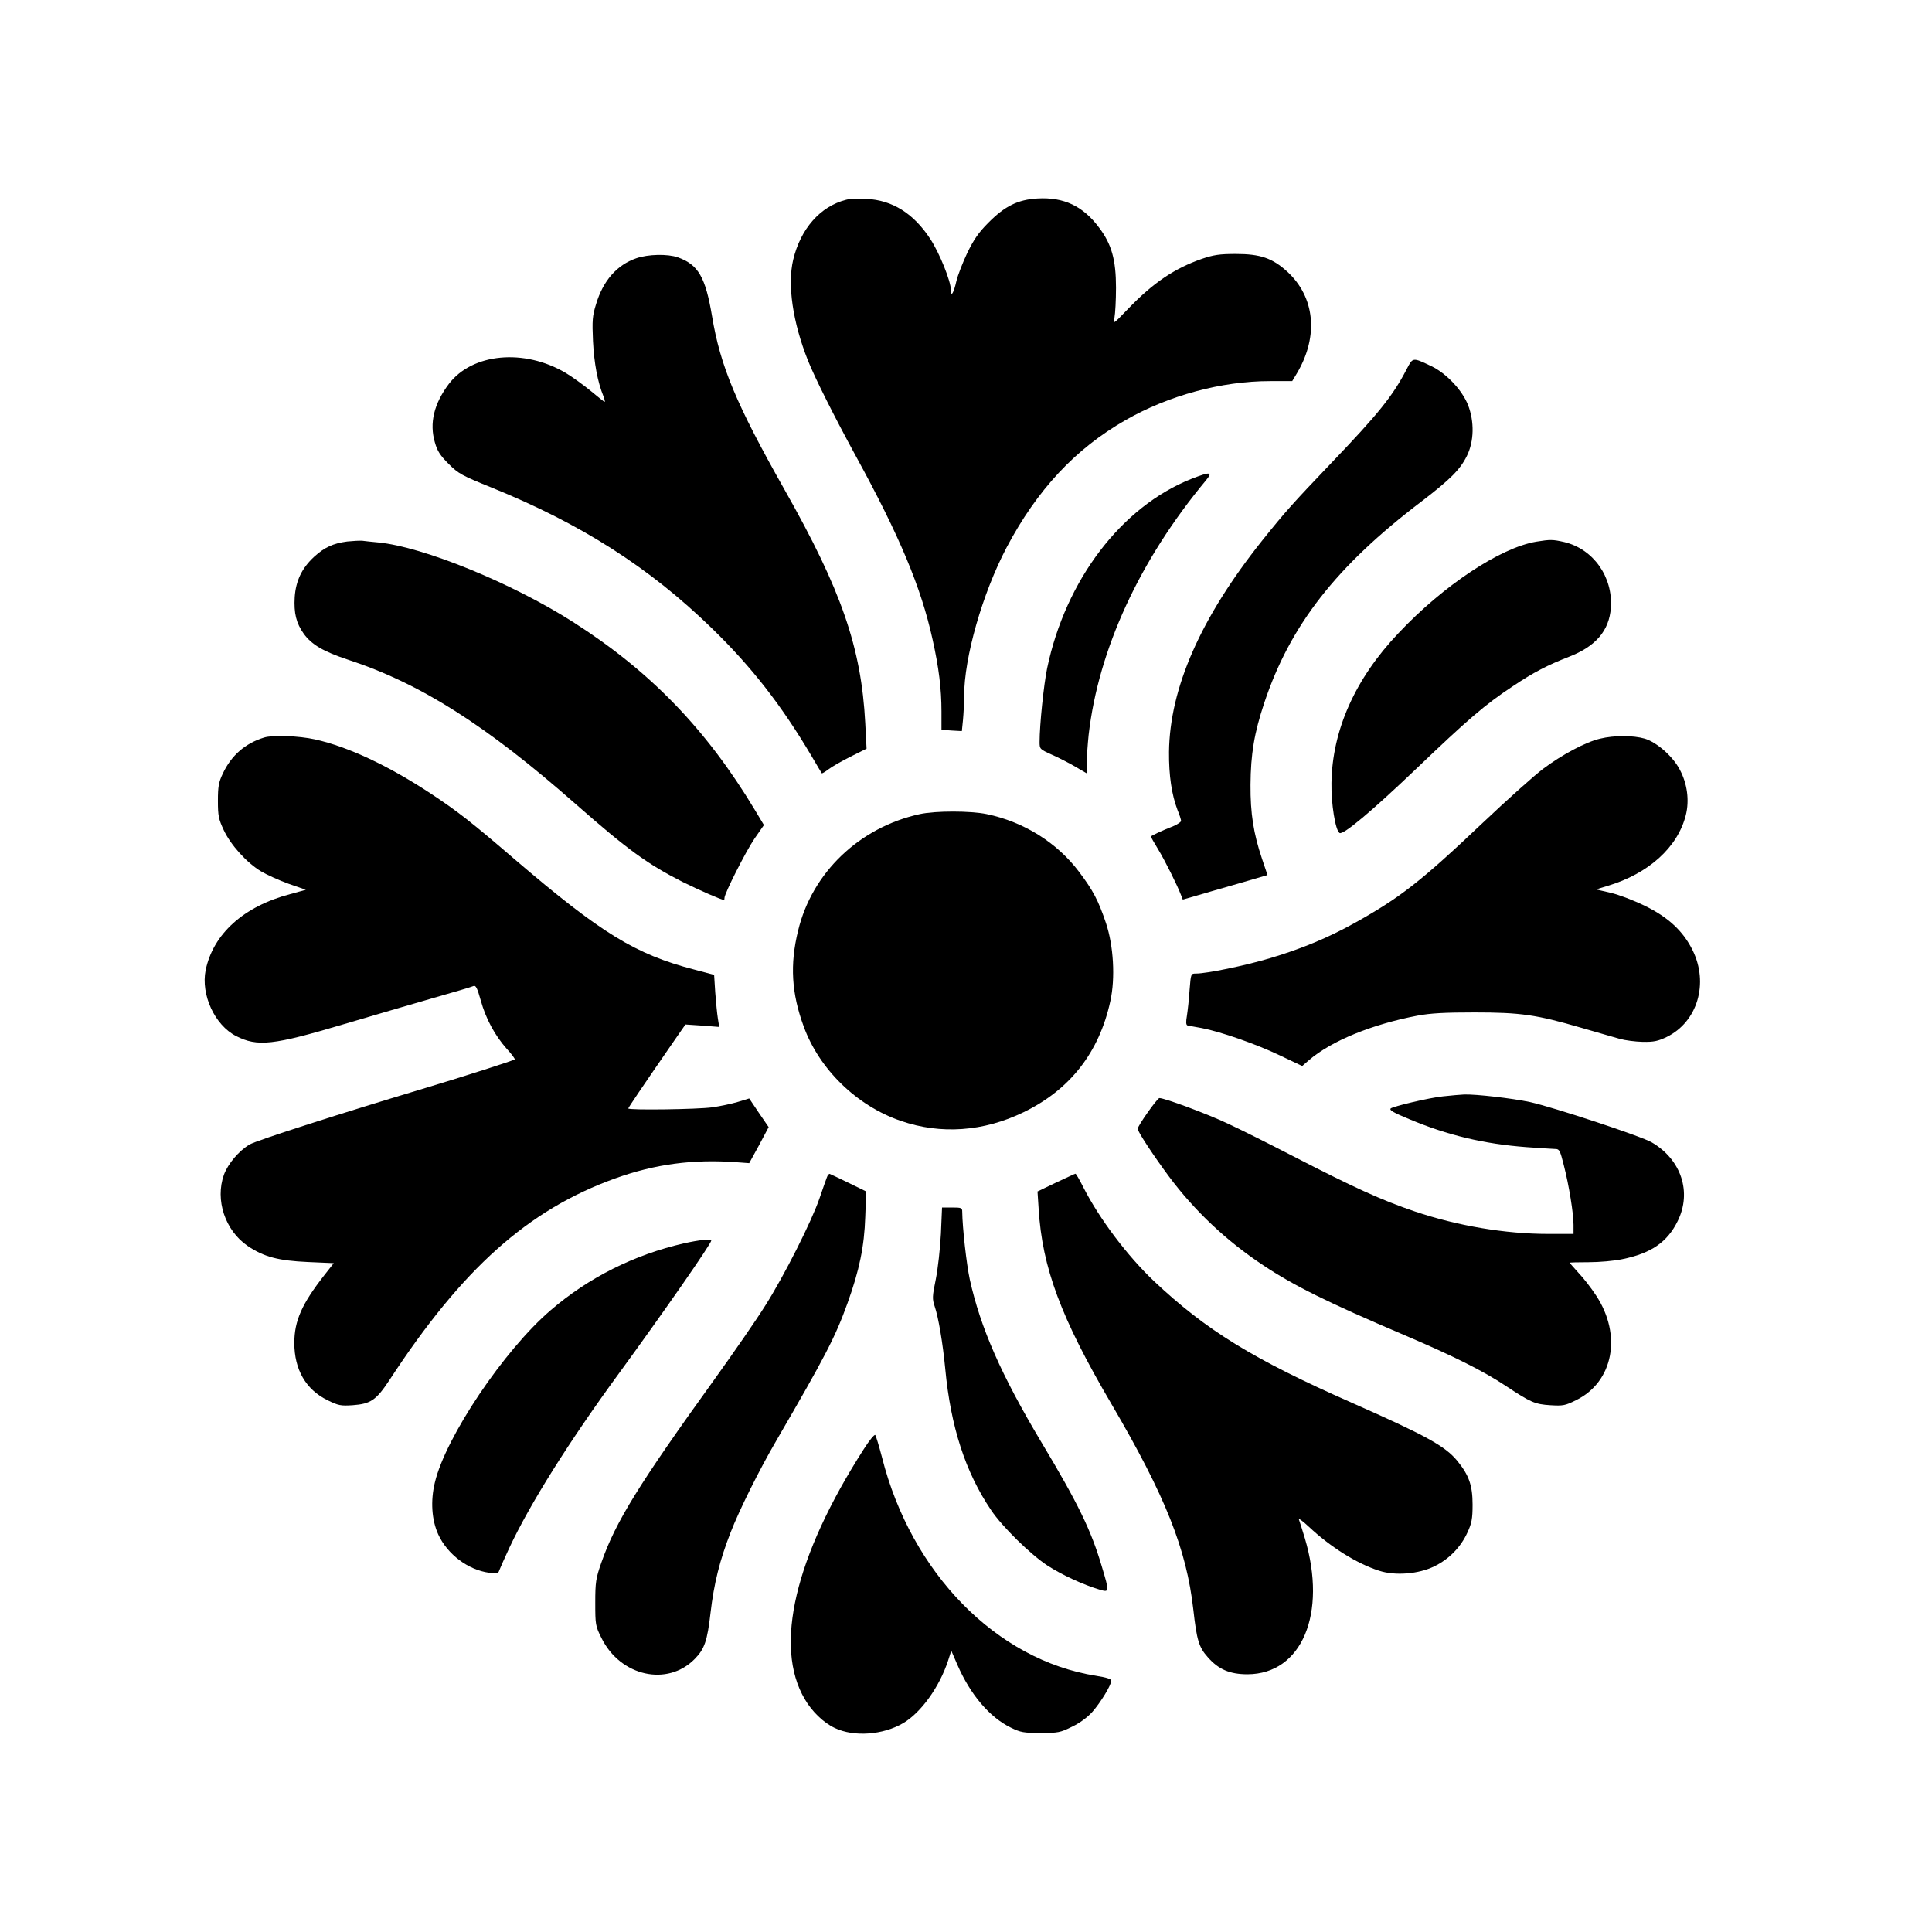
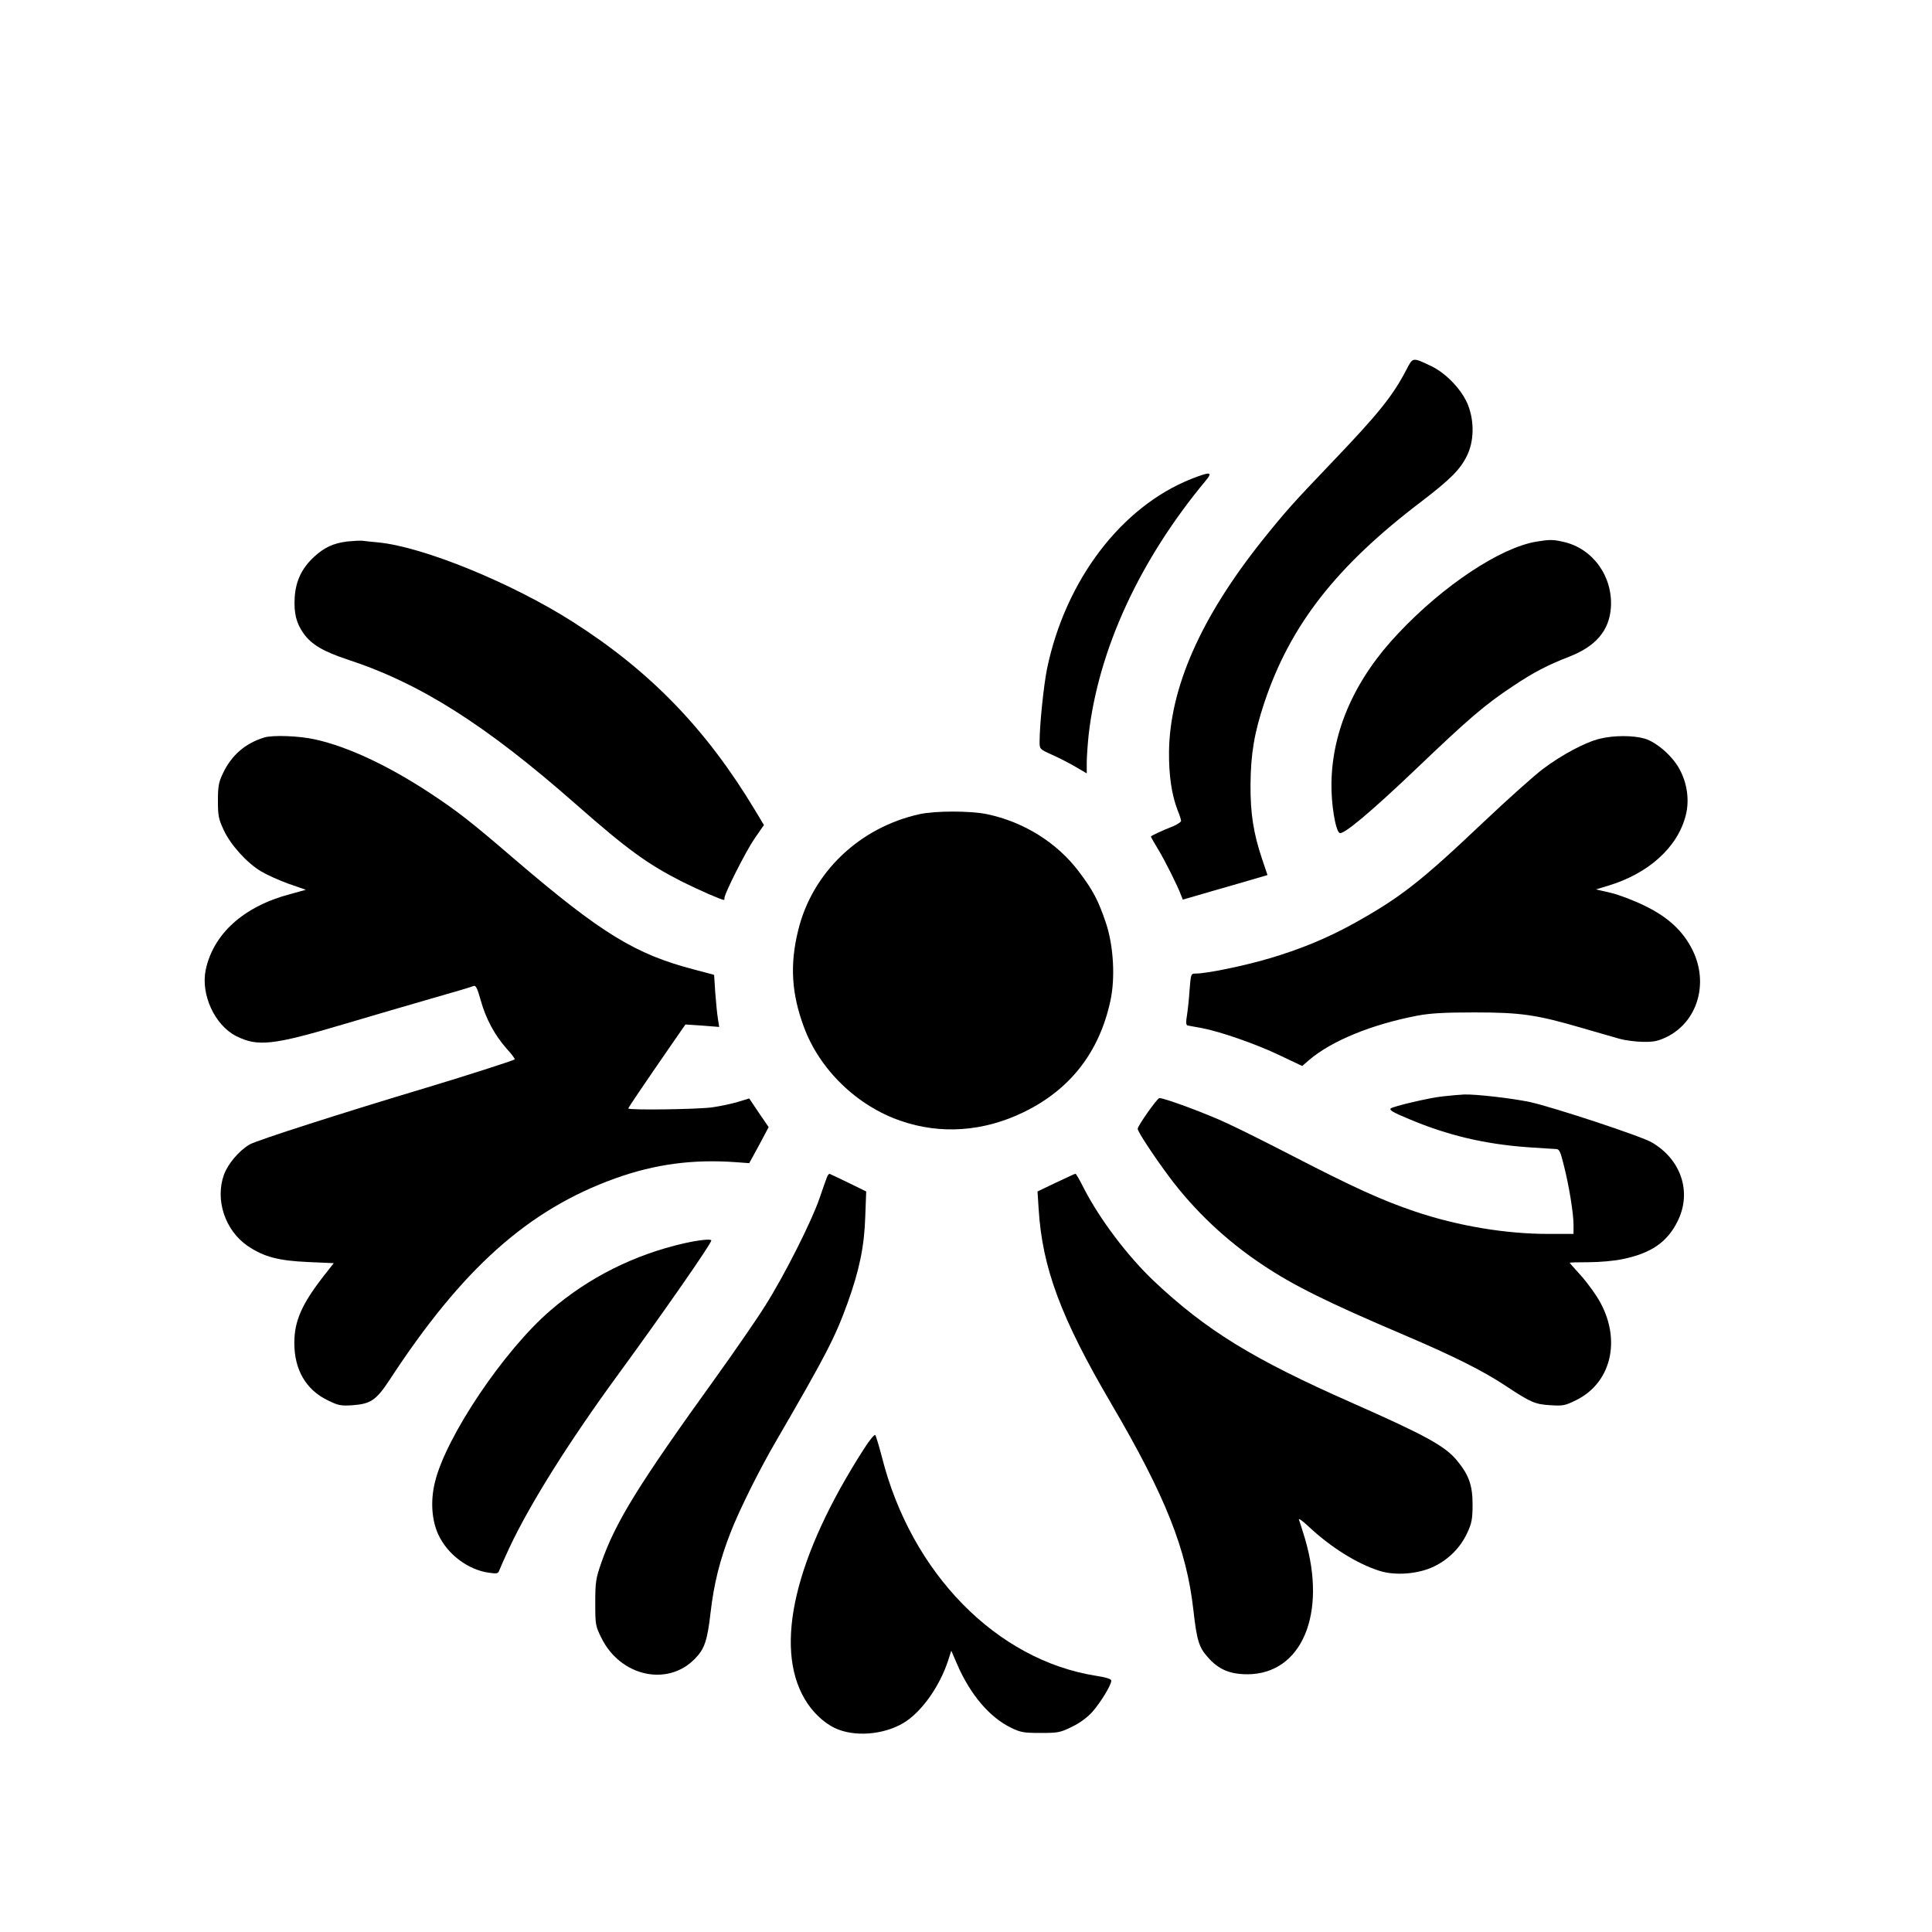
<svg xmlns="http://www.w3.org/2000/svg" version="1.0" width="1024pt" height="1024pt" viewBox="0 0 1024 1024" preserveAspectRatio="xMidYMid meet">
  <g transform="translate(0,1024) scale(0.1,-0.1)" fill="#000000" stroke="none">
-     <path d="M4484 9181 c-137 -35 -241 -154 -280 -318 -31 -132 -3 -329 78 -533 36 -91 141 -300 254 -507 231 -422 346 -695 407 -973 33 -148 47 -261 47 -381 l0 -97 54 -4 54 -3 6 59 c3 32 6 89 6 125 0 207 97 545 225 789 162 306 363 522 630 675 229 131 509 207 766 207 l118 0 27 45 c114 195 93 401 -53 535 -79 72 -143 94 -273 94 -87 0 -118 -5 -180 -26 -146 -51 -258 -127 -390 -264 -81 -84 -81 -85 -73 -47 4 21 8 92 8 158 0 147 -23 231 -90 319 -85 114 -187 162 -326 154 -104 -6 -173 -40 -261 -129 -52 -52 -77 -89 -112 -161 -24 -51 -50 -118 -57 -148 -14 -63 -29 -87 -29 -48 0 47 -60 196 -109 271 -89 136 -201 206 -339 213 -42 2 -91 0 -108 -5z" />
-     <path d="M3372 8871 c-102 -35 -176 -119 -213 -244 -19 -61 -21 -85 -16 -196 6 -116 24 -215 56 -293 6 -16 8 -28 6 -28 -3 0 -36 26 -74 58 -38 31 -97 74 -132 95 -221 131 -496 105 -620 -58 -79 -105 -104 -208 -74 -310 13 -46 28 -69 73 -114 52 -52 71 -62 227 -125 474 -192 836 -423 1168 -746 209 -203 367 -405 527 -675 29 -49 54 -92 56 -94 1 -1 18 8 36 22 18 14 71 44 117 67 l84 42 -7 136 c-21 399 -126 704 -428 1237 -256 453 -340 654 -384 919 -35 208 -73 273 -181 312 -54 19 -158 17 -221 -5z" />
    <path d="M7455 8282 c-73 -141 -151 -237 -395 -492 -212 -222 -245 -259 -371 -416 -325 -408 -489 -780 -493 -1119 -1 -126 14 -226 45 -308 11 -26 19 -52 19 -58 0 -5 -17 -17 -37 -26 -68 -27 -123 -53 -123 -57 0 -2 17 -33 38 -67 36 -59 102 -191 122 -244 l9 -23 63 18 c35 10 136 40 225 65 l161 47 -29 86 c-45 134 -62 240 -61 392 1 164 20 276 73 435 137 411 381 724 833 1067 154 118 205 169 241 242 38 77 40 181 6 269 -31 79 -115 168 -194 206 -101 48 -98 48 -132 -17z" />
    <path d="M6315 7702 c-371 -147 -667 -536 -765 -1004 -18 -87 -40 -301 -40 -390 0 -38 1 -39 65 -68 36 -16 93 -45 125 -64 l60 -35 0 57 c0 31 5 98 10 147 52 453 270 926 621 1348 39 47 24 48 -76 9z" />
    <path d="M1840 7370 c-75 -10 -120 -31 -175 -81 -65 -60 -97 -127 -103 -214 -5 -85 8 -138 48 -194 42 -58 104 -94 233 -137 385 -126 733 -347 1212 -769 273 -240 379 -316 562 -409 91 -45 207 -96 221 -96 1 0 2 5 2 11 0 23 112 245 159 314 l50 72 -48 80 c-258 429 -555 736 -965 997 -323 206 -793 398 -1031 421 -33 3 -71 7 -85 9 -14 1 -50 -1 -80 -4z" />
    <path d="M8142 7369 c-190 -32 -491 -231 -730 -485 -230 -242 -351 -515 -355 -794 -2 -110 21 -252 43 -265 19 -12 169 114 405 339 275 263 365 341 515 440 109 73 183 111 296 155 142 55 213 138 222 260 11 164 -93 311 -247 348 -62 14 -74 14 -149 2z" />
    <path d="M1400 6331 c-101 -31 -174 -95 -219 -191 -22 -46 -26 -69 -26 -145 0 -80 4 -97 31 -155 37 -79 122 -173 197 -218 30 -18 96 -48 146 -66 l92 -32 -83 -23 c-247 -65 -408 -211 -448 -403 -26 -130 48 -291 161 -349 114 -58 196 -49 569 62 151 45 365 107 475 139 110 31 207 60 215 64 12 5 20 -12 38 -76 27 -98 75 -186 138 -257 26 -28 45 -54 42 -56 -6 -6 -275 -92 -468 -150 -434 -130 -900 -279 -937 -301 -56 -33 -114 -101 -136 -160 -48 -134 6 -296 126 -378 86 -58 163 -78 319 -85 l137 -6 -51 -65 c-118 -151 -158 -241 -158 -358 0 -141 61 -247 175 -303 59 -29 71 -31 134 -27 96 7 125 27 195 133 386 591 735 903 1196 1069 211 76 414 103 643 86 l68 -5 52 95 51 96 -52 76 -51 76 -59 -18 c-33 -10 -94 -23 -136 -29 -77 -11 -446 -16 -446 -6 0 4 67 104 246 363 l57 82 90 -6 89 -7 -7 44 c-4 24 -10 86 -14 138 l-6 94 -105 28 c-313 81 -494 193 -948 581 -237 204 -307 258 -452 354 -224 147 -435 246 -610 285 -86 19 -224 24 -270 10z" />
    <path d="M8481 6325 c-77 -18 -202 -85 -301 -159 -47 -35 -191 -164 -320 -286 -330 -313 -438 -397 -680 -532 -138 -77 -284 -138 -450 -187 -130 -39 -334 -81 -391 -81 -27 0 -27 0 -34 -87 -3 -49 -10 -110 -14 -136 -6 -34 -5 -49 3 -52 6 -1 40 -8 76 -14 99 -19 287 -84 416 -146 l116 -55 38 33 c119 101 332 188 573 234 70 13 143 17 302 17 245 0 328 -12 565 -81 85 -25 178 -51 205 -59 28 -8 82 -15 122 -16 59 -1 81 4 127 26 163 80 224 284 137 460 -50 101 -129 175 -255 236 -55 27 -136 58 -179 68 l-78 18 63 19 c216 65 370 204 413 374 20 78 8 169 -33 244 -37 70 -122 143 -184 162 -62 18 -163 18 -237 0z" />
    <path d="M4875 5925 c-320 -70 -571 -310 -645 -618 -44 -179 -35 -332 30 -508 82 -226 282 -421 515 -500 211 -73 438 -57 650 46 246 119 401 317 460 589 27 122 17 293 -23 413 -41 122 -69 174 -142 271 -116 155 -293 266 -490 307 -87 18 -272 18 -355 0z" />
    <path d="M7647 4429 c-70 -7 -264 -53 -276 -64 -8 -9 12 -21 99 -57 202 -85 395 -131 620 -148 74 -5 145 -10 156 -10 19 0 24 -12 42 -84 28 -108 52 -258 52 -318 l0 -48 -134 0 c-229 0 -482 43 -707 119 -177 60 -324 127 -659 300 -118 61 -268 136 -333 166 -110 52 -334 135 -362 135 -11 0 -115 -147 -115 -163 0 -15 85 -144 166 -253 135 -181 304 -341 499 -470 160 -107 341 -197 750 -371 256 -109 416 -189 535 -268 133 -88 155 -98 238 -103 66 -4 78 -2 136 27 197 97 244 344 106 554 -26 40 -68 94 -94 121 -25 28 -46 51 -46 53 0 2 45 3 100 3 56 0 136 7 178 16 153 31 239 90 294 202 76 153 19 326 -137 417 -56 33 -520 186 -646 214 -96 20 -285 42 -349 40 -19 -1 -70 -5 -113 -10z" />
    <path d="M4382 3998 c-5 -13 -22 -61 -38 -108 -41 -121 -187 -411 -288 -570 -46 -74 -166 -247 -265 -385 -405 -562 -529 -762 -604 -978 -29 -83 -32 -103 -32 -212 0 -116 1 -123 33 -187 100 -203 350 -259 495 -110 51 52 66 95 83 244 18 155 49 279 106 425 46 119 153 334 243 488 262 451 312 548 377 728 63 175 89 301 94 457 l5 135 -92 45 c-51 25 -96 46 -101 48 -4 2 -12 -7 -16 -20z" />
    <path d="M5597 3972 l-98 -47 6 -92 c19 -312 118 -578 385 -1033 288 -491 399 -772 435 -1092 18 -160 29 -199 77 -252 56 -64 116 -90 210 -90 288 1 423 321 304 721 -13 43 -27 87 -31 98 -5 11 18 -5 51 -36 116 -109 255 -196 373 -234 85 -28 210 -18 293 23 78 38 140 101 176 180 22 48 27 71 27 147 0 102 -19 156 -81 232 -64 78 -163 133 -559 308 -526 232 -773 385 -1049 645 -140 133 -286 326 -372 493 -21 42 -41 77 -44 76 -3 0 -49 -22 -103 -47z" />
-     <path d="M4987 3700 c-4 -77 -16 -185 -27 -240 -19 -92 -19 -105 -6 -144 20 -58 43 -195 56 -331 29 -308 107 -548 243 -749 58 -87 209 -235 299 -294 76 -49 188 -101 275 -127 54 -16 54 -15 12 125 -56 189 -124 330 -319 655 -214 358 -323 607 -380 864 -17 79 -39 273 -40 359 0 20 -5 22 -53 22 l-54 0 -6 -140z" />
    <path d="M3625 3650 c-263 -60 -505 -181 -707 -355 -247 -212 -556 -672 -613 -912 -24 -98 -17 -200 18 -276 48 -105 158 -188 270 -203 40 -6 48 -4 53 12 4 11 28 65 54 121 109 232 315 561 580 923 233 319 490 688 490 705 0 10 -65 3 -145 -15z" />
    <path d="M4578 2559 c-365 -569 -477 -1045 -313 -1324 38 -66 100 -126 160 -154 101 -48 255 -37 362 26 94 55 192 191 238 331 l17 53 32 -74 c69 -159 171 -279 284 -334 51 -25 68 -28 157 -28 93 0 105 2 167 33 42 20 82 50 108 79 44 50 100 142 100 165 0 9 -24 17 -81 26 -527 83 -979 544 -1134 1157 -16 61 -32 114 -36 119 -4 5 -32 -29 -61 -75z" />
  </g>
</svg>